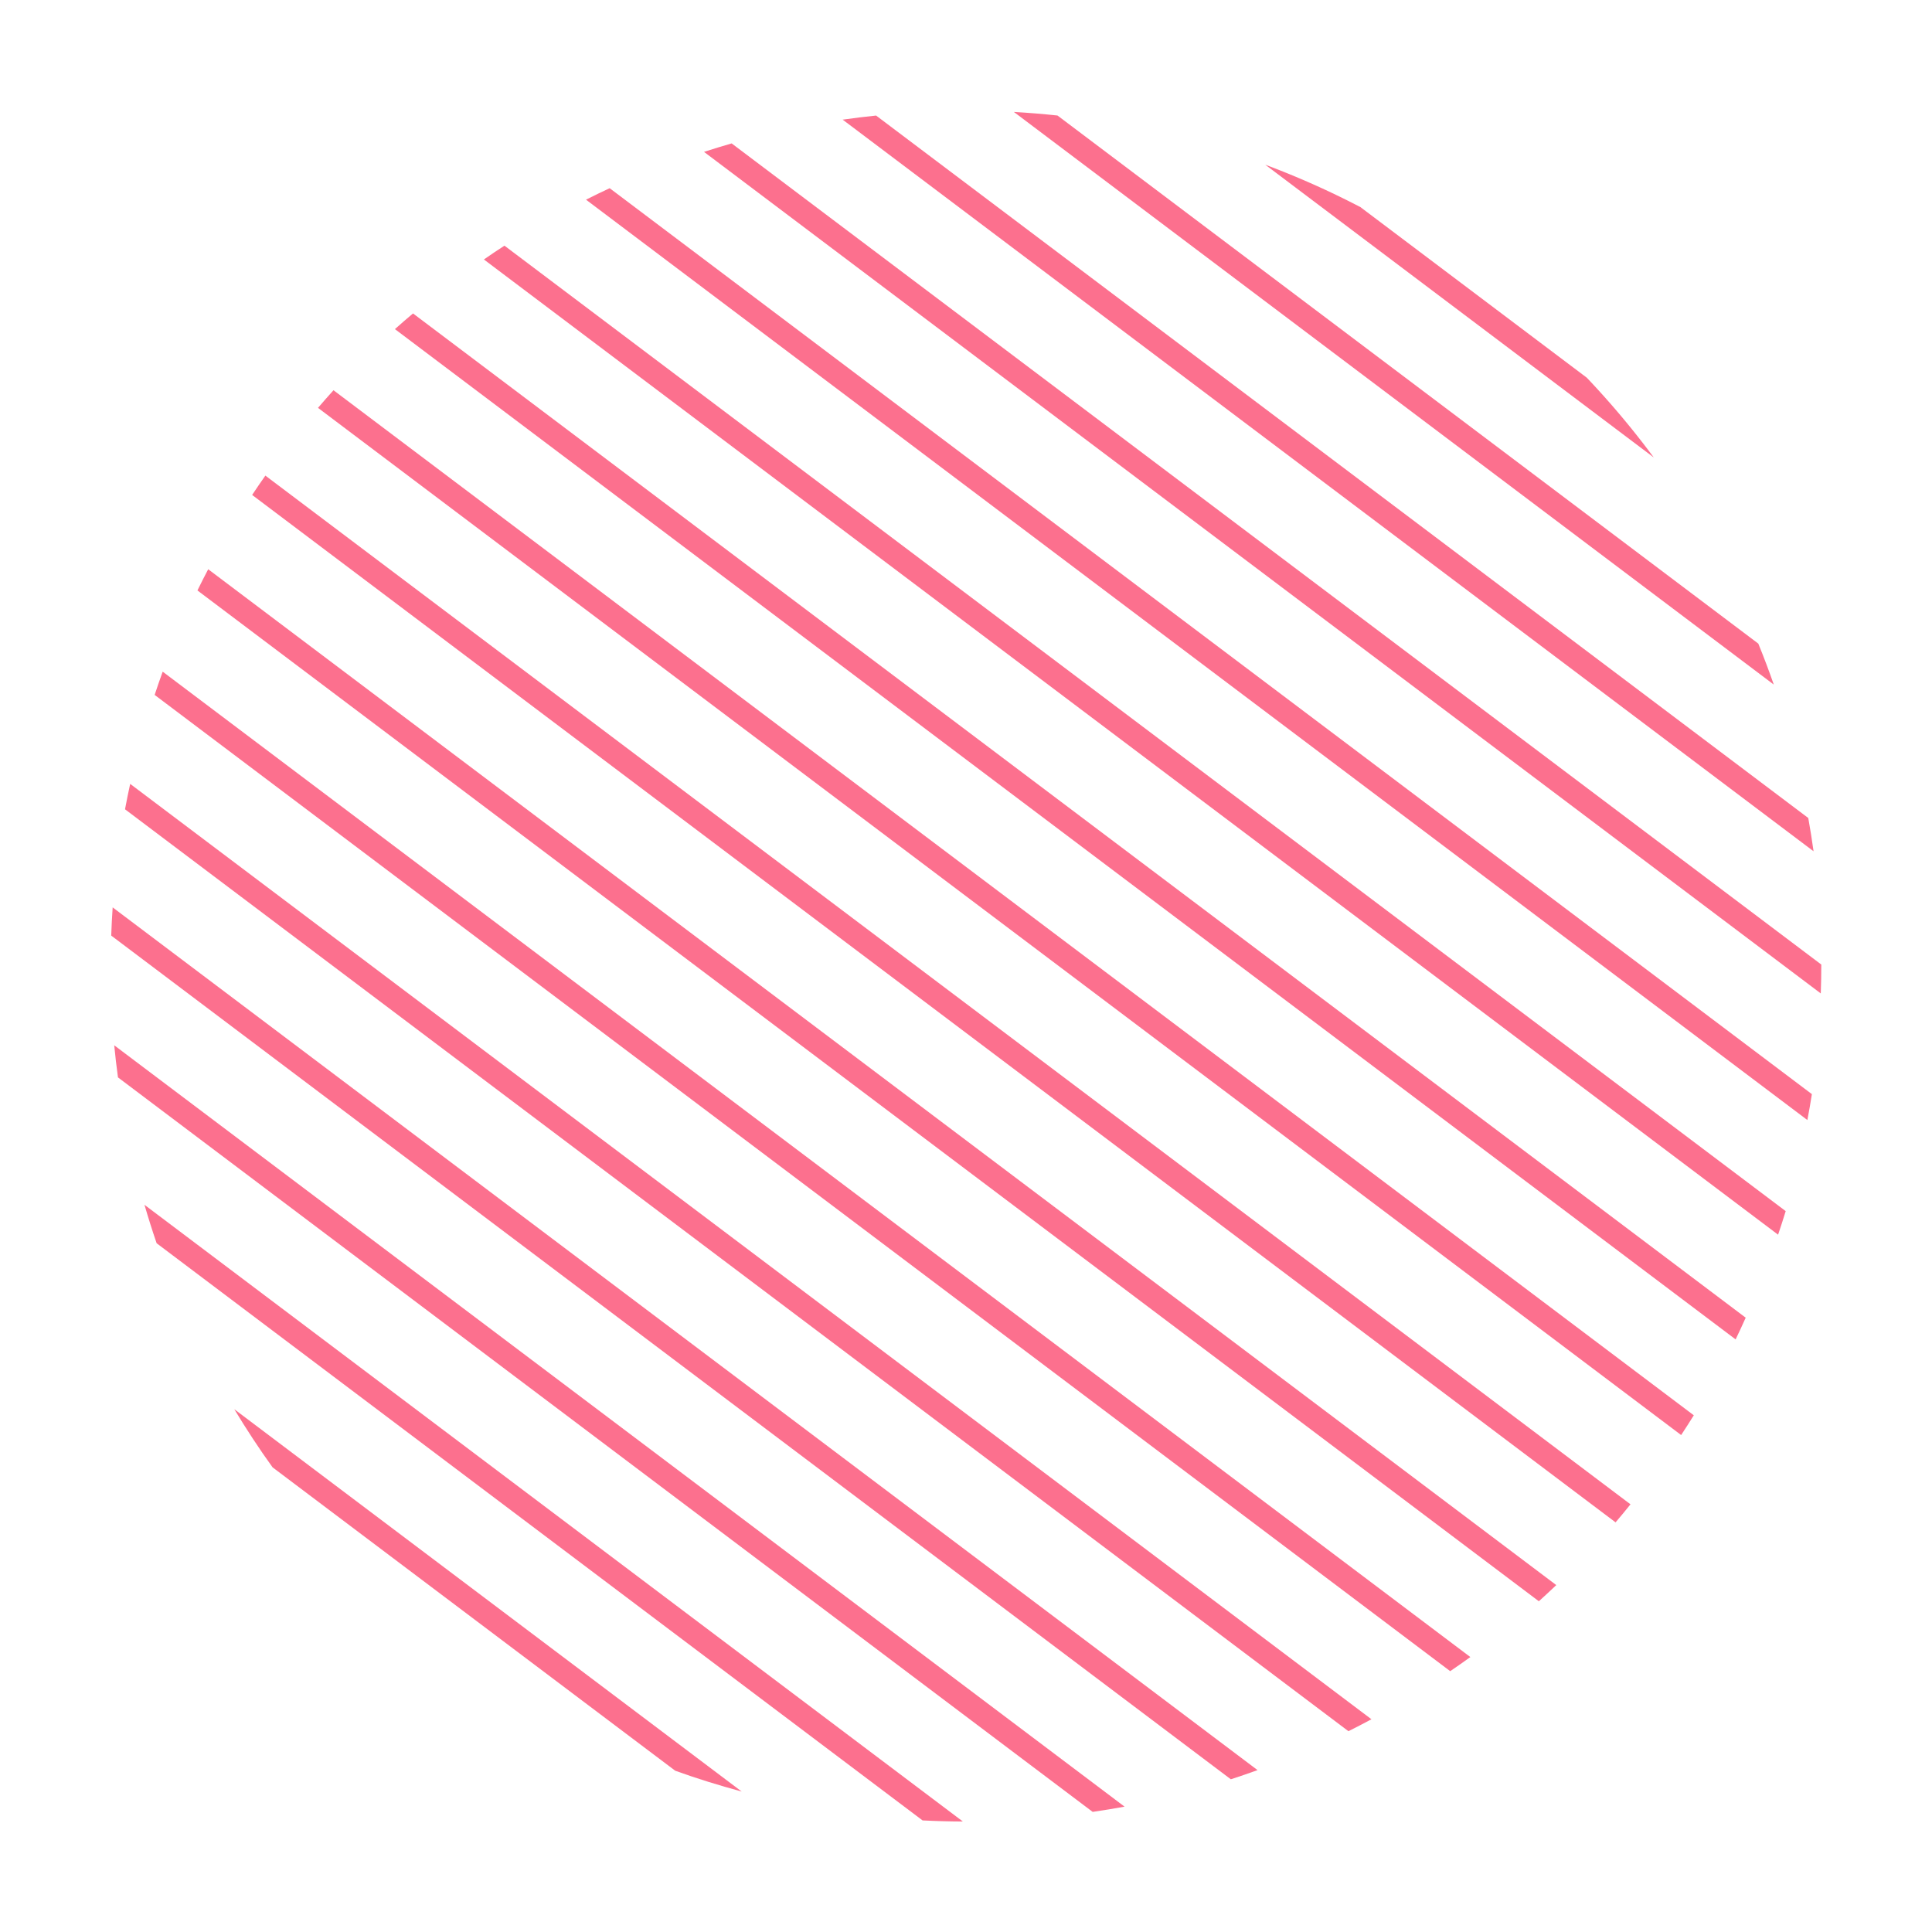
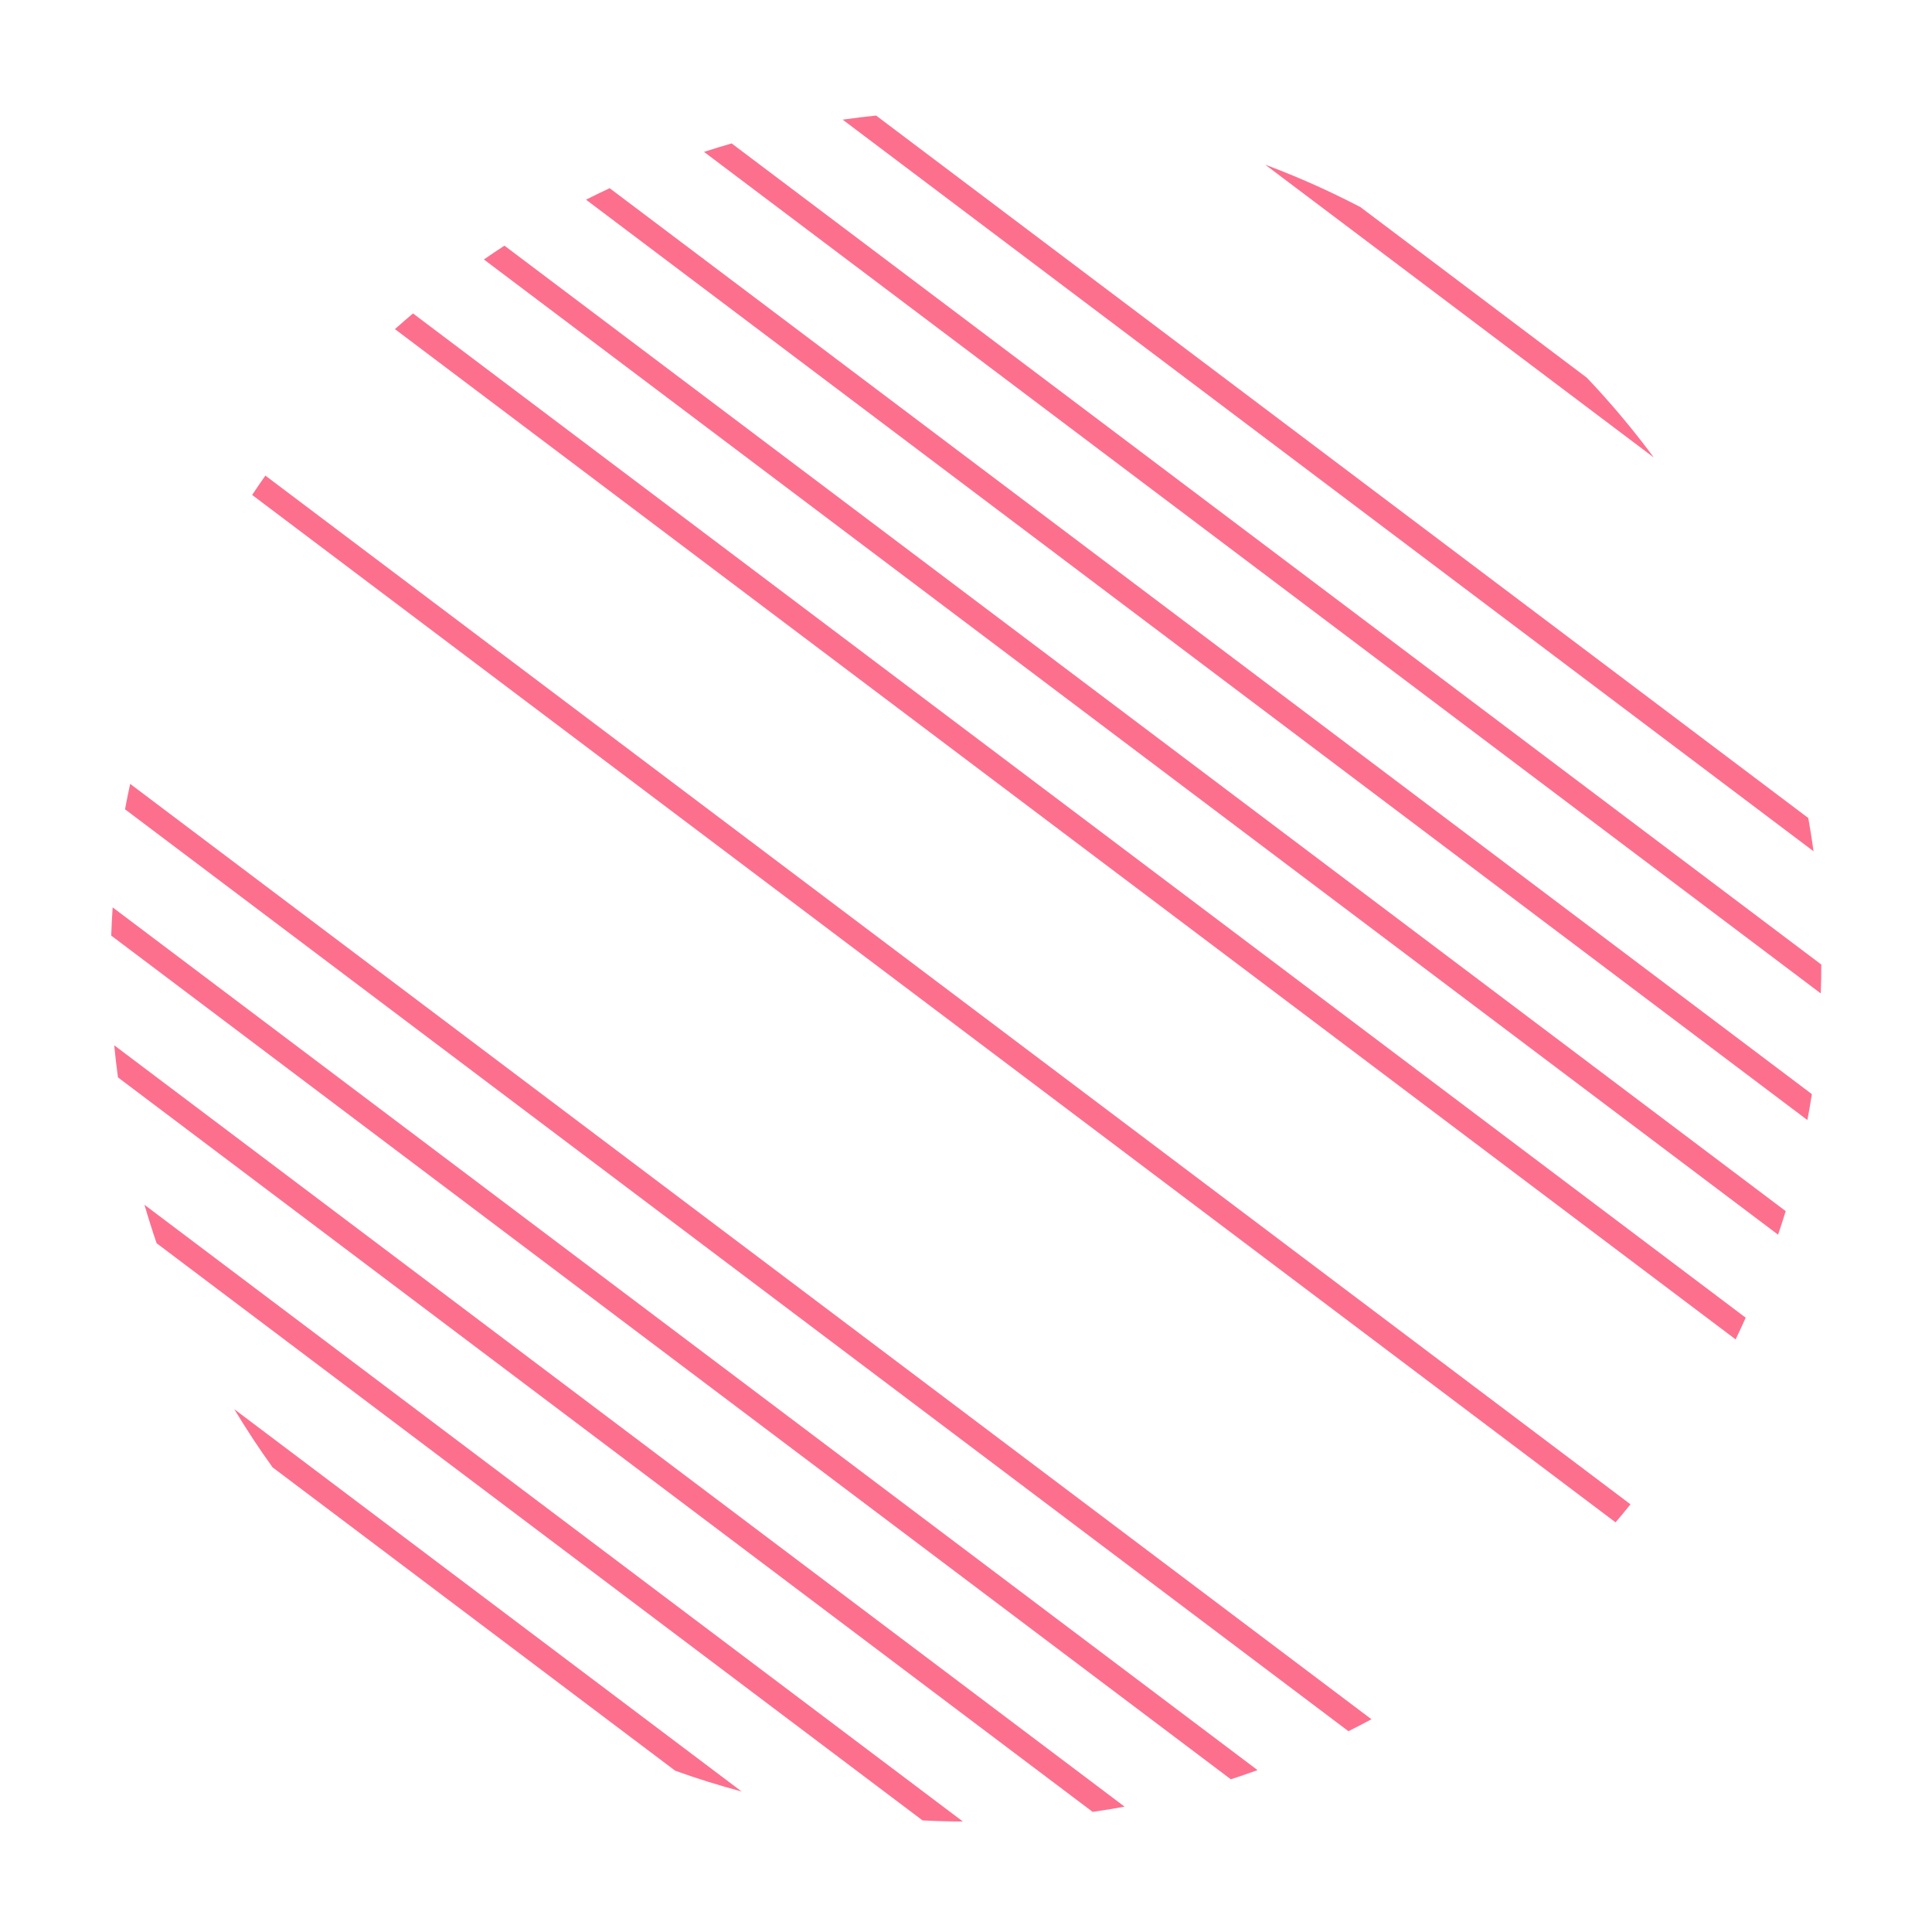
<svg xmlns="http://www.w3.org/2000/svg" id="main_img_02" data-name="main_img 02" width="255.727" height="255.727" viewBox="0 0 255.727 255.727">
  <g id="그룹_9744" data-name="그룹 9744" transform="translate(31.511 255.727) rotate(-98)" opacity="0.82">
    <path id="패스_8320" data-name="패스 8320" d="M566.291,297.925c-.329-1.111-.7-2.211-1.068-3.312L422.086,437.75c1.1.365,2.2.739,3.312,1.068Z" transform="translate(-344.567 -217.094)" fill="#fb5175" />
    <path id="패스_8321" data-name="패스 8321" d="M562.353,307.176c-.173-1.262-.387-2.519-.6-3.777L430.872,434.277c1.258.218,2.516.43,3.777.6Z" transform="translate(-337.005 -209.532)" fill="#fb5175" />
    <path id="패스_8322" data-name="패스 8322" d="M445.416,427.189,554.662,317.943c.052-1.485.087-2.972.08-4.458L440.958,427.269C442.445,427.277,443.931,427.241,445.416,427.189Z" transform="translate(-328.324 -200.851)" fill="#fb5175" />
-     <path id="패스_8323" data-name="패스 8323" d="M540.88,331.274q.706-2.813,1.273-5.653L453.094,414.68q2.839-.561,5.653-1.273Z" transform="translate(-317.878 -190.405)" fill="#fb5175" />
    <path id="패스_8324" data-name="패스 8324" d="M508.5,354.5a112.926,112.926,0,0,0,7.313-11.693l-45.533,45.533a112.825,112.825,0,0,0,11.693-7.313Z" transform="translate(-303.084 -175.611)" fill="#fb5175" />
    <path id="패스_8325" data-name="패스 8325" d="M567.4,289.776c-.454-.992-.945-1.969-1.431-2.949L414.3,438.5c.981.486,1.957.975,2.949,1.431Z" transform="translate(-351.269 -223.795)" fill="#fb5175" />
    <path id="패스_8326" data-name="패스 8326" d="M566.187,282.53c-.564-.891-1.129-1.781-1.721-2.659L407.344,436.993c.878.592,1.768,1.157,2.659,1.721Z" transform="translate(-357.256 -229.783)" fill="#fb5175" />
-     <path id="패스_8327" data-name="패스 8327" d="M401.145,433.425c.78.685,1.563,1.362,2.356,2.023L562.92,276.029c-.661-.794-1.338-1.578-2.023-2.357Z" transform="translate(-362.591 -235.118)" fill="#fb5175" />
    <path id="패스_8328" data-name="패스 8328" d="M516.237,254.59q-1.831-.385-3.671-.709L381.354,385.093q.324,1.839.709,3.671Z" transform="translate(-379.625 -252.152)" fill="#fb5175" />
    <path id="패스_8329" data-name="패스 8329" d="M557.721,270.261c-.757-.707-1.518-1.409-2.291-2.09L395.644,427.957c.681.772,1.382,1.533,2.09,2.289Z" transform="translate(-367.326 -239.853)" fill="#fb5175" />
    <path id="패스_8330" data-name="패스 8330" d="M476.944,253.559q-2.641.38-5.264.886l-89.762,89.762q-.505,2.624-.886,5.264Z" transform="translate(-379.902 -252.43)" fill="#fb5175" />
-     <path id="패스_8331" data-name="패스 8331" d="M550.631,265.171c-.854-.614-1.714-1.211-2.581-1.8L390.845,420.578q.879,1.3,1.8,2.581Z" transform="translate(-371.456 -243.983)" fill="#fb5175" />
    <path id="패스_8332" data-name="패스 8332" d="M530.19,257.248q-1.61-.6-3.236-1.144L383.577,399.481c.363,1.085.746,2.162,1.142,3.236Z" transform="translate(-377.712 -250.239)" fill="#fb5175" />
    <path id="패스_8333" data-name="패스 8333" d="M380.425,367.183c.013,1.425.035,2.852.1,4.278L498.933,253.054c-1.425-.067-2.853-.089-4.278-.1Z" transform="translate(-380.425 -252.952)" fill="#fb5175" />
    <path id="패스_8334" data-name="패스 8334" d="M389.287,309c-1.446,2.73-2.746,5.515-3.954,8.33L444.8,257.86c-2.817,1.208-5.6,2.508-8.332,3.954Z" transform="translate(-376.201 -248.728)" fill="#fb5175" />
-     <path id="패스_8335" data-name="패스 8335" d="M541.53,260.805c-.96-.514-1.93-1-2.9-1.481L386.8,411.156c.484.971.968,1.941,1.479,2.9Z" transform="translate(-374.941 -247.468)" fill="#fb5175" />
  </g>
</svg>